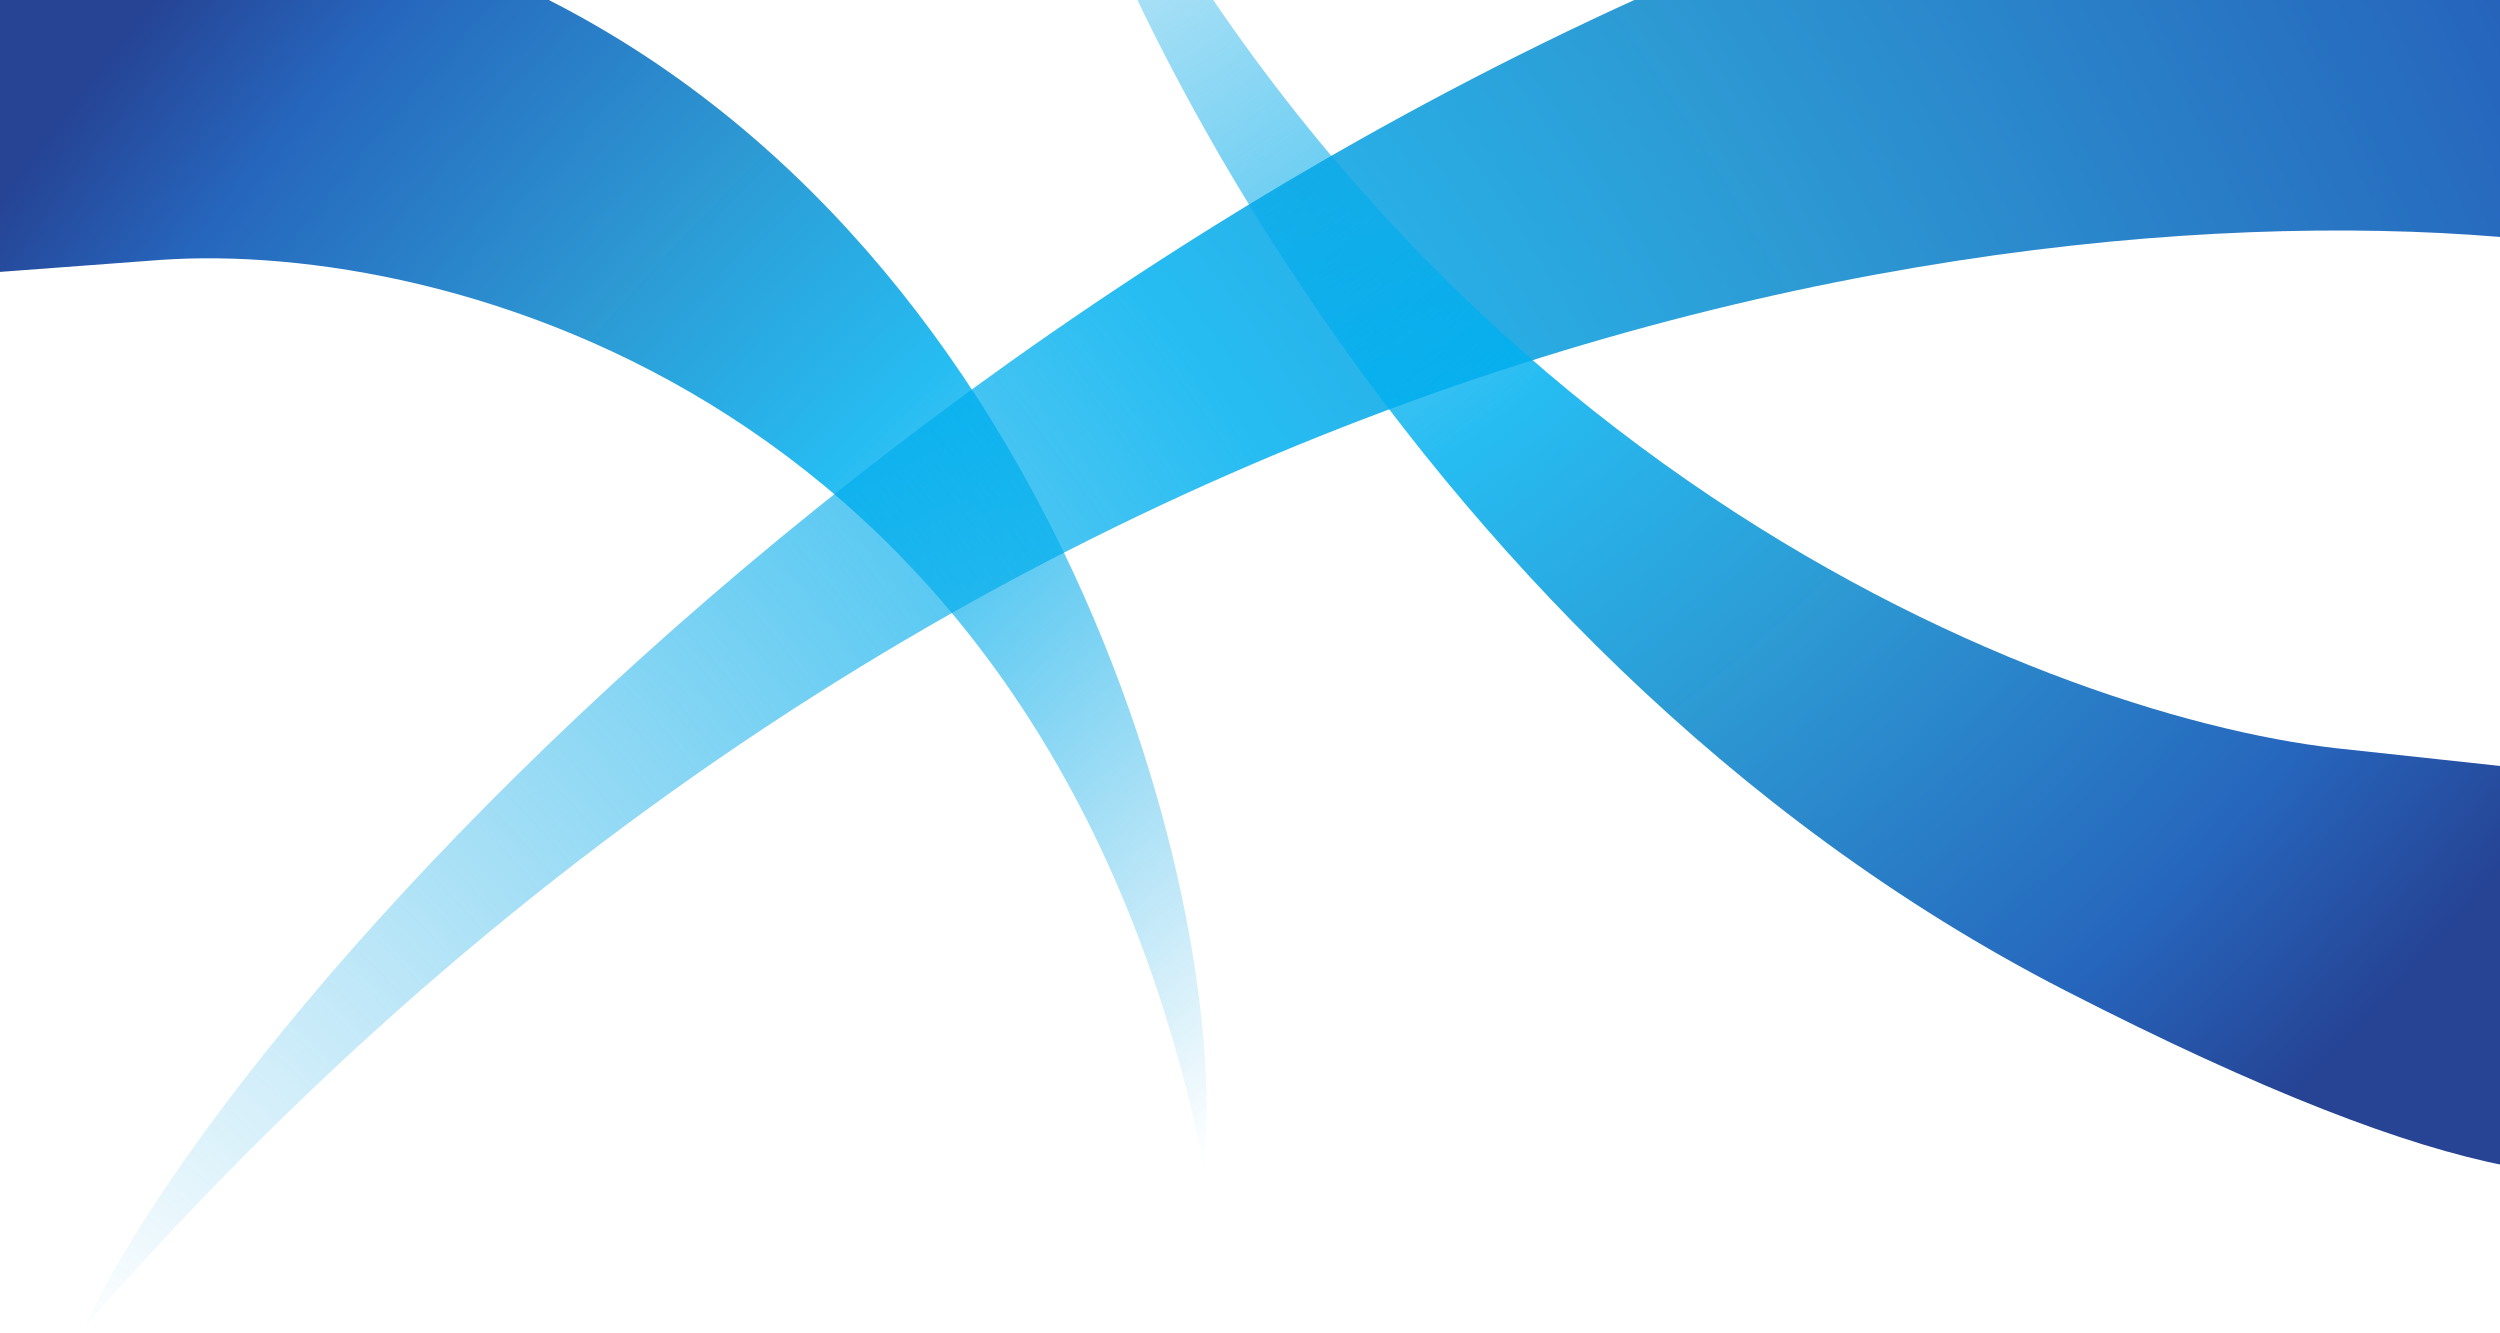
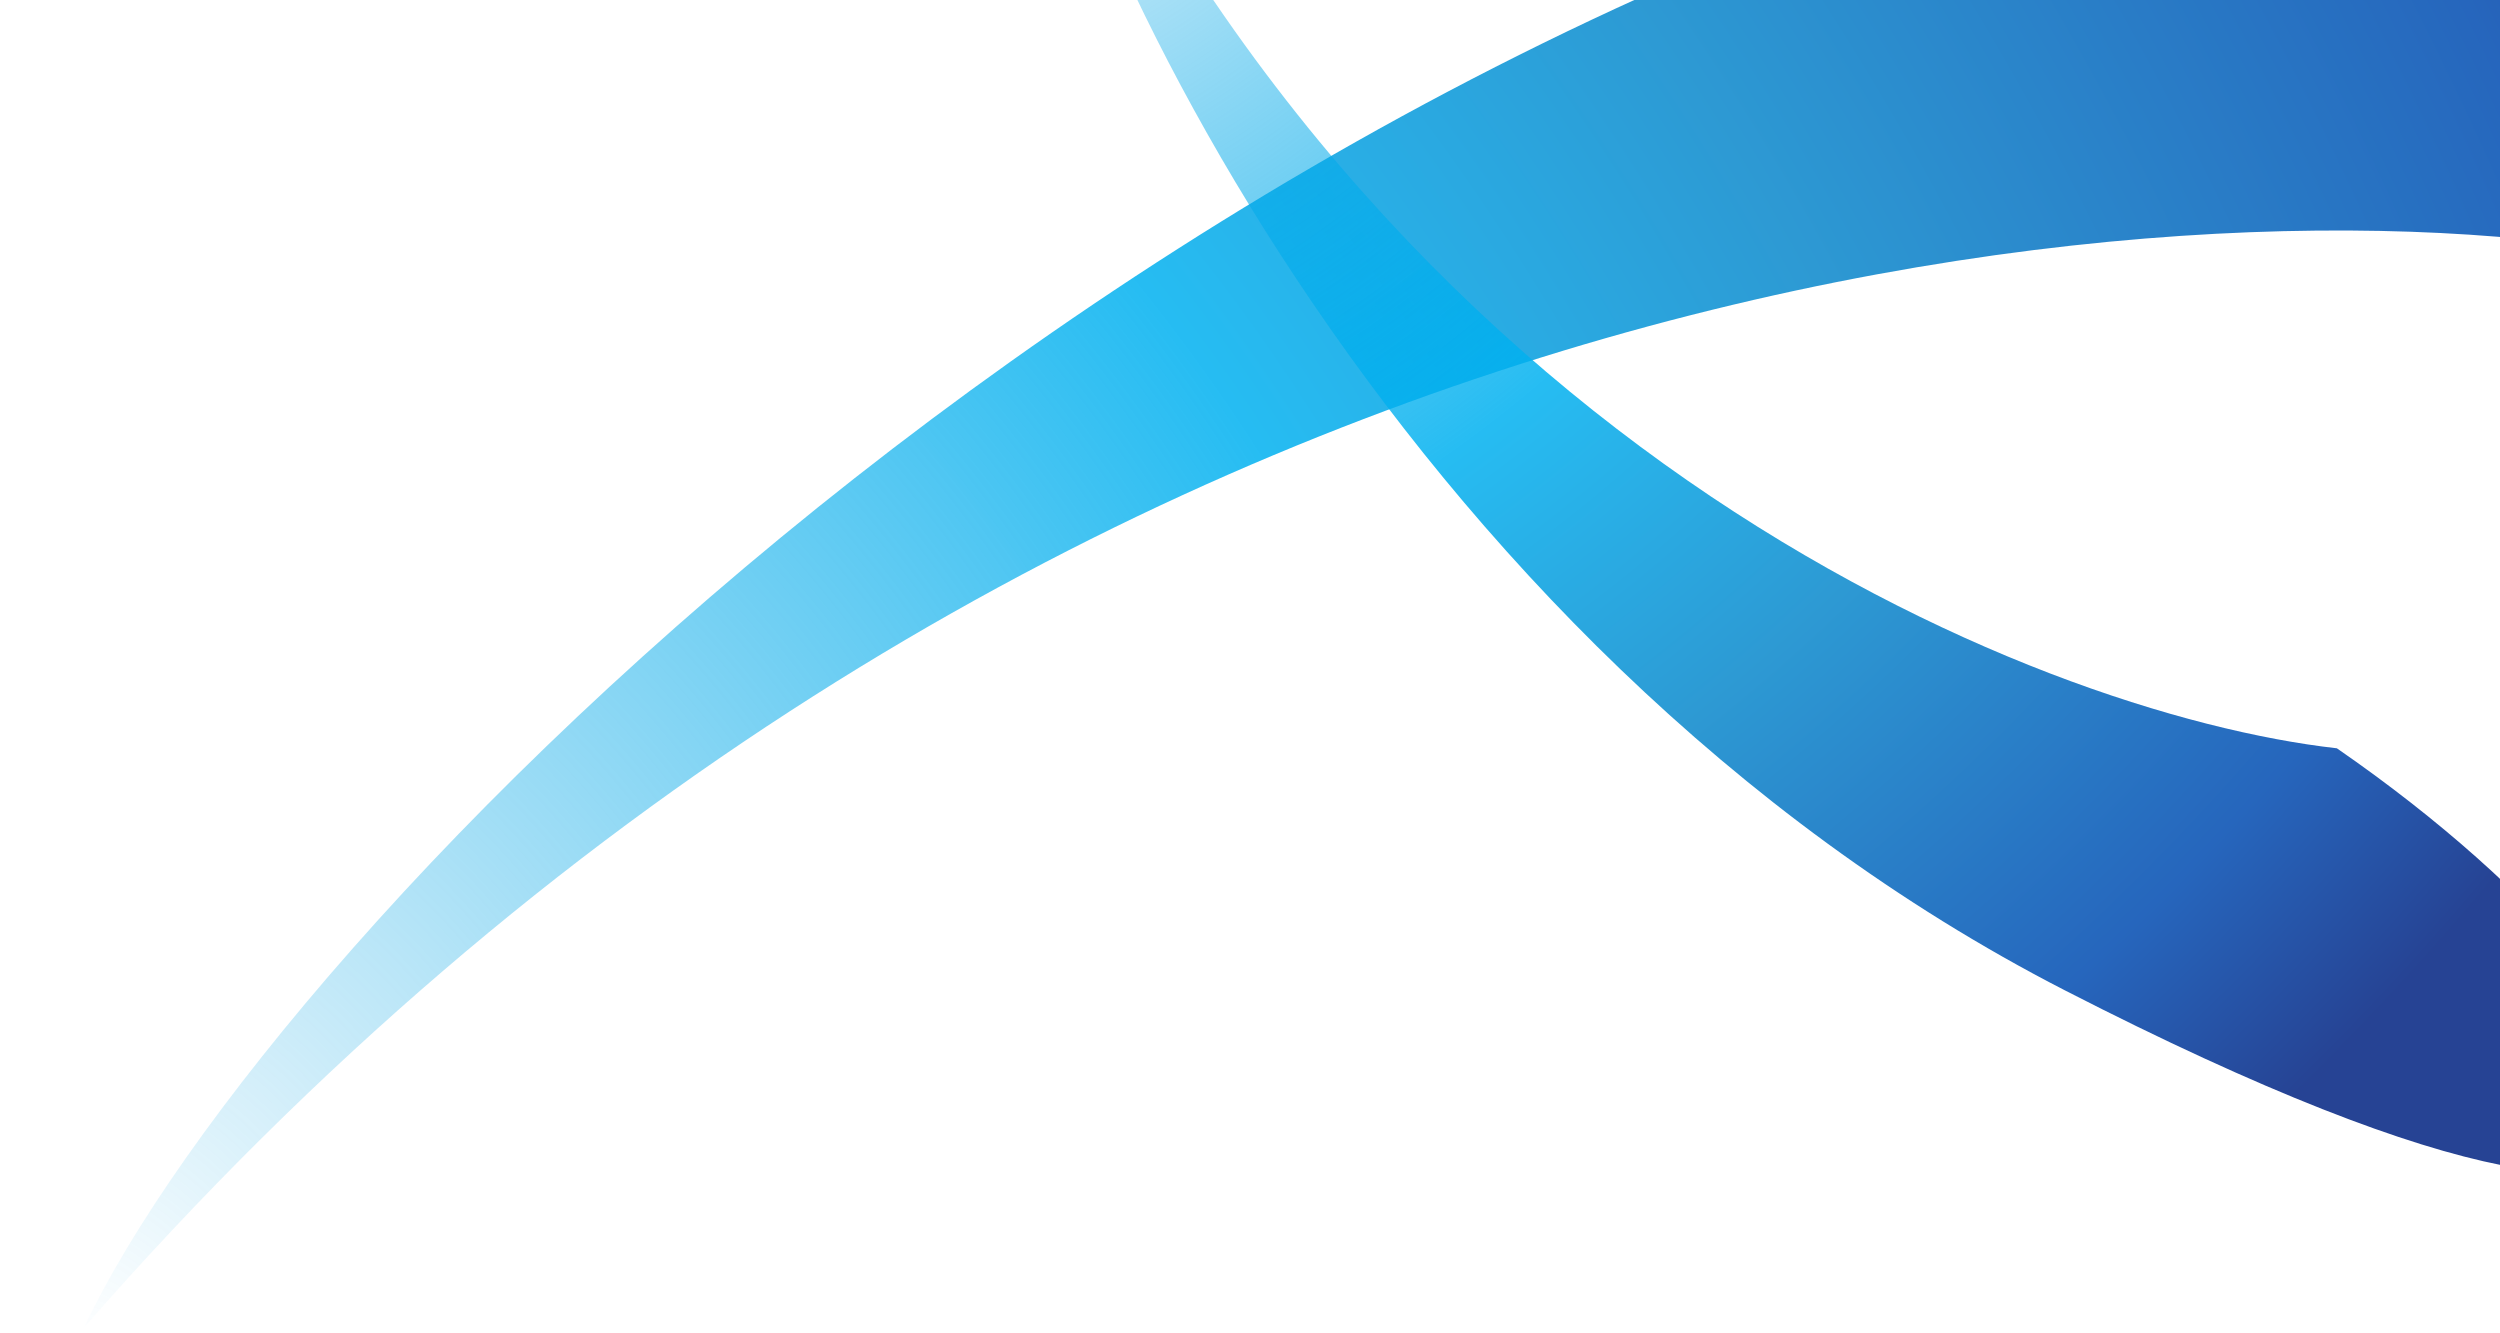
<svg xmlns="http://www.w3.org/2000/svg" width="360" height="192" viewBox="0 0 360 192" fill="none">
-   <path d="M67.558 -5.201C150.433 28.066 177.383 129.032 173.379 167.868C150.662 56.715 63.772 34.592 23.167 37.424L-13.384 40.154C-25.681 6.182 -30.467 -44.55 67.558 -5.201Z" fill="url(#paint0_radial_138_495)" fill-opacity="0.85" />
  <path d="M341.792 -33.542C171.557 -3.742 38.653 134.814 12.088 191.188C146.523 37.161 314.03 24.153 380.98 36.902L441.089 48.635C491.326 2.707 543.145 -68.789 341.792 -33.542Z" fill="url(#paint1_radial_138_495)" fill-opacity="0.85" />
-   <path d="M297.374 142.625C200.431 92.878 149.828 -15.044 145.953 -53.801C194.12 63.678 293.06 102.852 336.509 107.754L375.581 111.984C396.111 148.916 412.039 201.465 297.374 142.625Z" fill="url(#paint2_radial_138_495)" fill-opacity="0.85" />
+   <path d="M297.374 142.625C200.431 92.878 149.828 -15.044 145.953 -53.801C194.12 63.678 293.06 102.852 336.509 107.754C396.111 148.916 412.039 201.465 297.374 142.625Z" fill="url(#paint2_radial_138_495)" fill-opacity="0.85" />
  <defs>
    <radialGradient id="paint0_radial_138_495" cx="0" cy="0" r="1" gradientUnits="userSpaceOnUse" gradientTransform="translate(173.379 167.868) rotate(-145.463) scale(222.249 396.896)">
      <stop stop-color="#049DDE" stop-opacity="0" />
      <stop offset="0.47" stop-color="#00B1F0" />
      <stop offset="0.65" stop-color="#0888CC" />
      <stop offset="0.88" stop-color="#004BB1" />
      <stop offset="1" stop-color="#002281" />
    </radialGradient>
    <radialGradient id="paint1_radial_138_495" cx="0" cy="0" r="1" gradientUnits="userSpaceOnUse" gradientTransform="translate(12.088 191.188) rotate(-18.494) scale(444.173 521.708)">
      <stop stop-color="#049DDE" stop-opacity="0" />
      <stop offset="0.47" stop-color="#00B1F0" />
      <stop offset="0.65" stop-color="#0888CC" />
      <stop offset="0.88" stop-color="#004BB1" />
      <stop offset="1" stop-color="#002281" />
    </radialGradient>
    <radialGradient id="paint2_radial_138_495" cx="0" cy="0" r="1" gradientUnits="userSpaceOnUse" gradientTransform="translate(145.953 -53.801) rotate(35.945) scale(278.254 337.127)">
      <stop stop-color="#049DDE" stop-opacity="0" />
      <stop offset="0.47" stop-color="#00B1F0" />
      <stop offset="0.65" stop-color="#0888CC" />
      <stop offset="0.88" stop-color="#004BB1" />
      <stop offset="1" stop-color="#002281" />
    </radialGradient>
  </defs>
</svg>